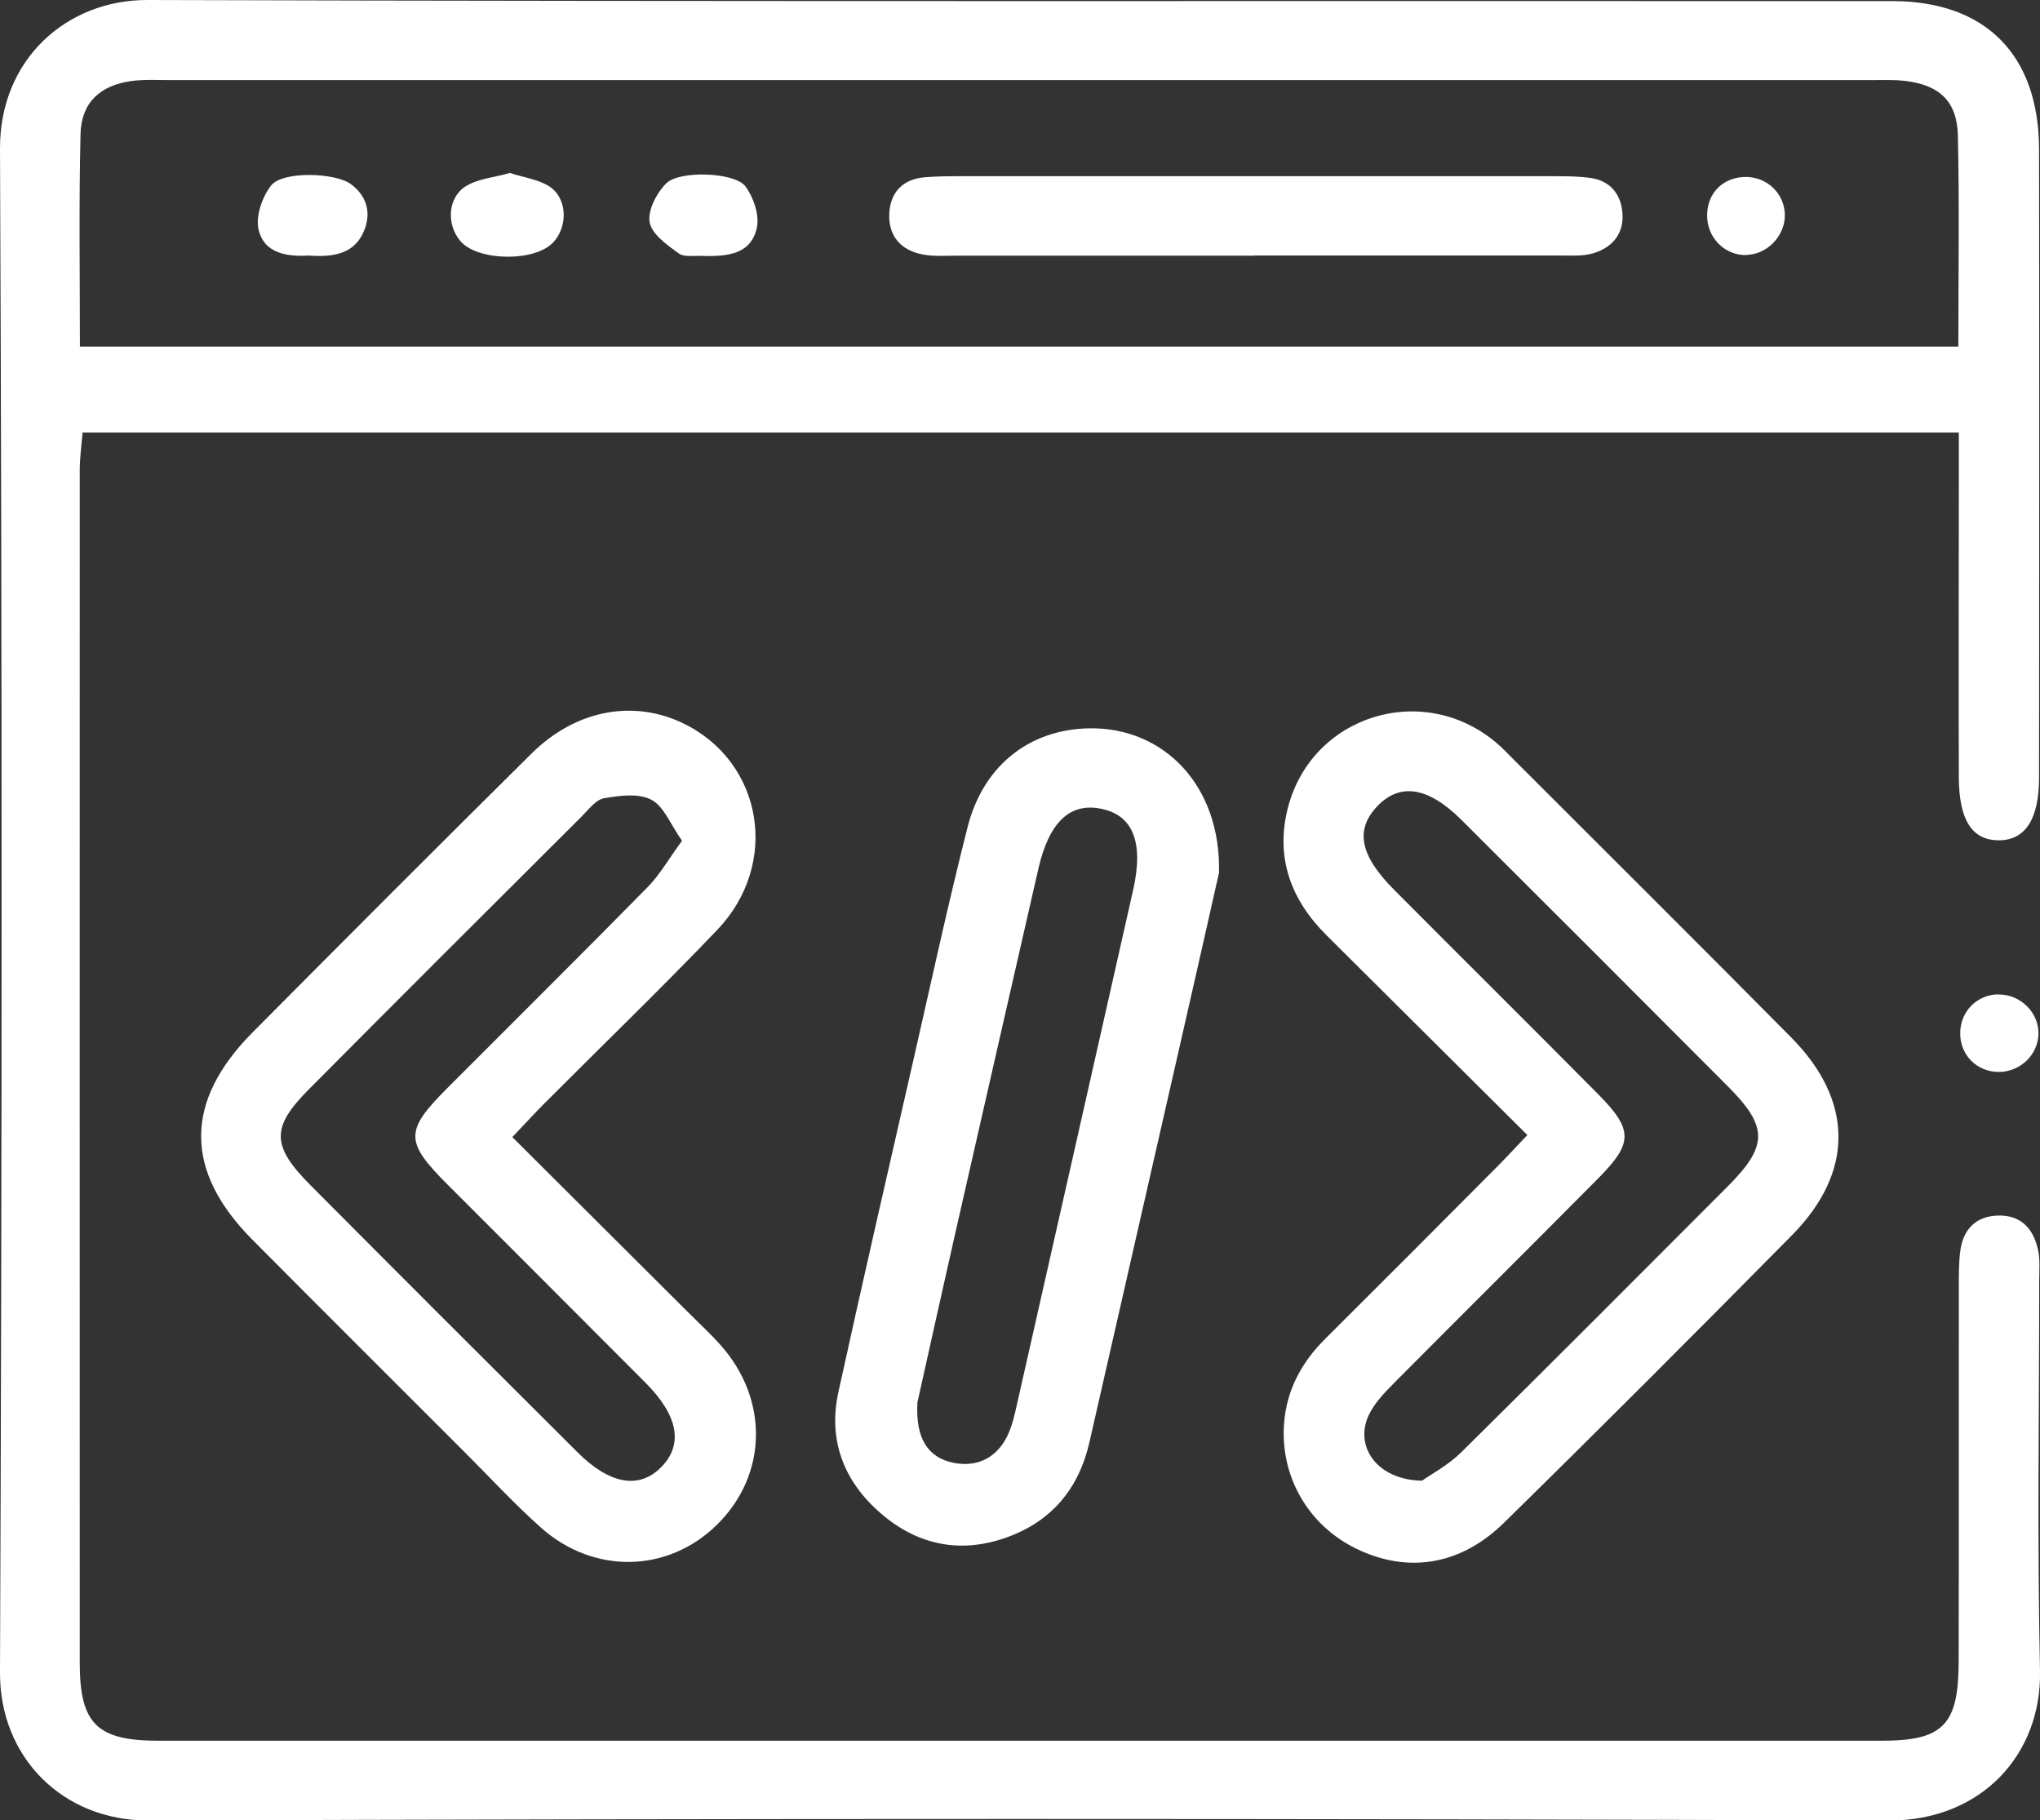
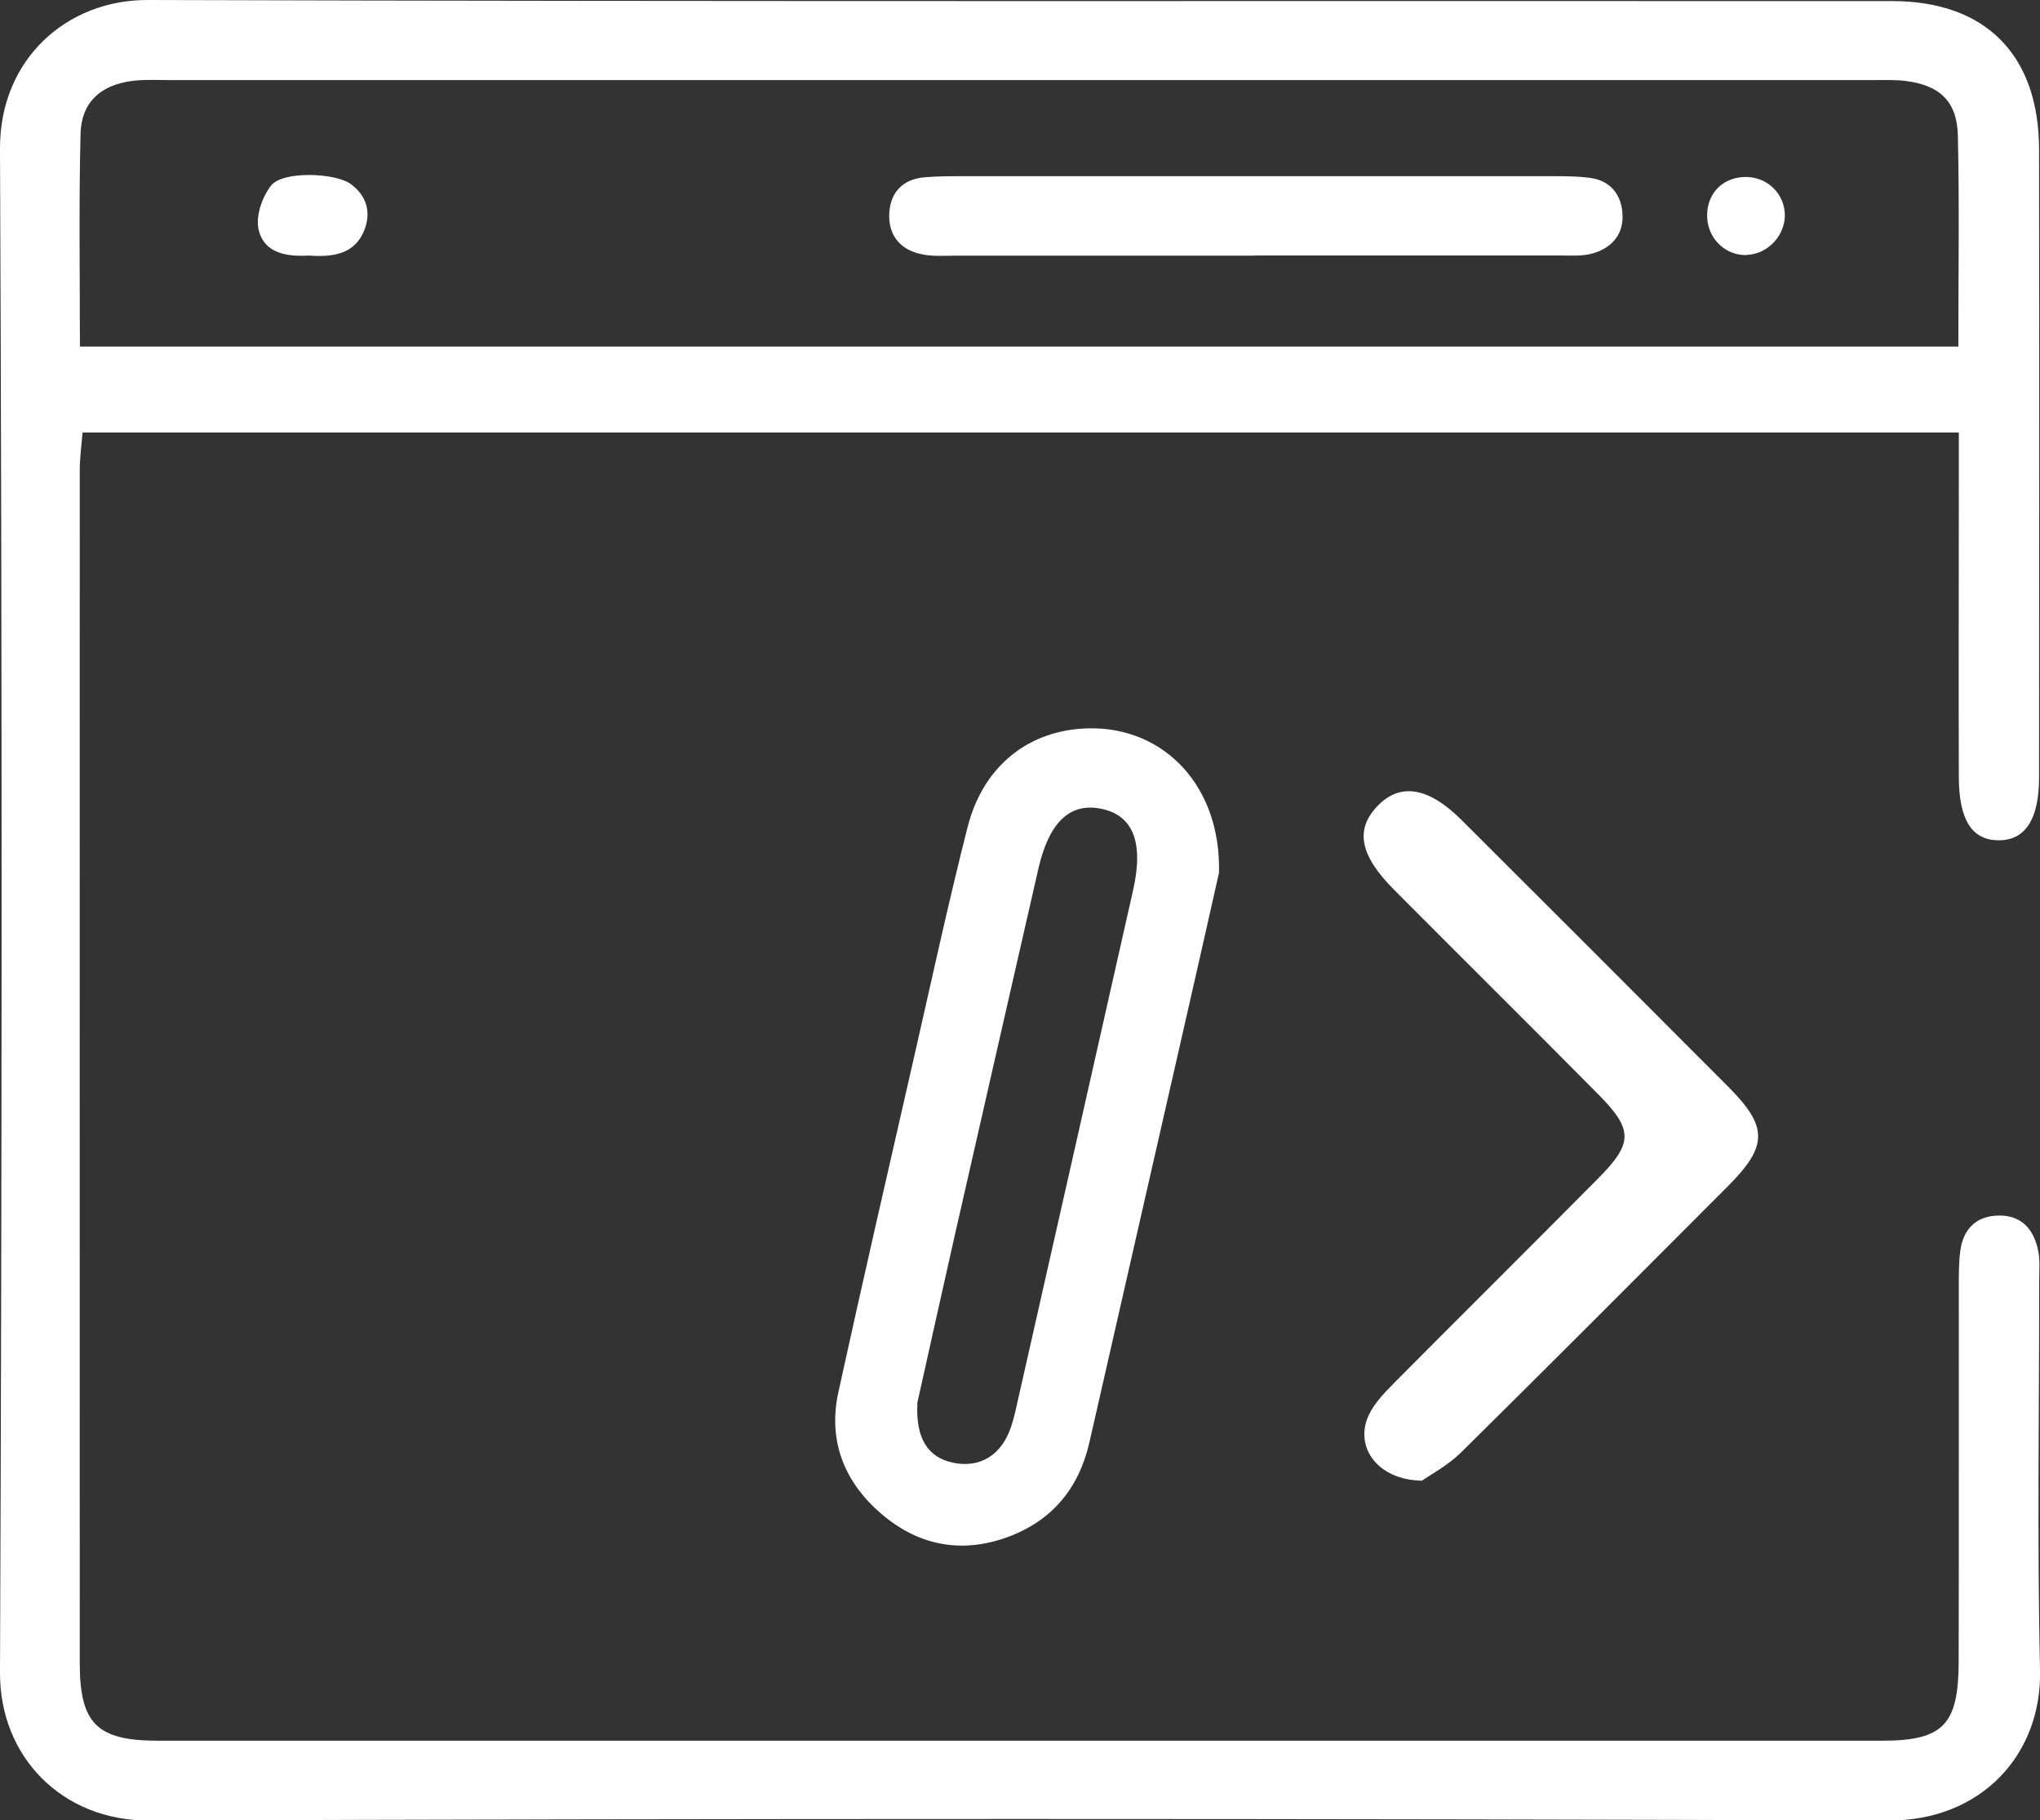
<svg xmlns="http://www.w3.org/2000/svg" id="Layer_2" data-name="Layer 2" viewBox="0 0 129.93 115.92">
  <rect x="0" y="0" width="129.93" height="115.92" fill="#333333" stroke="none" />
  <defs>
    <style>
      .cls-1 {
        fill: #fff;
        stroke-width: 0px;
      }
    </style>
  </defs>
  <g id="Layer_1-2" data-name="Layer 1">
    <g>
      <path class="cls-1" d="m124.76,27.54H5.26c-.07.84-.18,1.62-.18,2.39,0,25.32-.01,50.64,0,75.97,0,3.87,1.1,4.95,5.01,4.95,36.59,0,73.17,0,109.76,0,3.91,0,4.89-1.01,4.9-5.02.02-7.93,0-15.86.01-23.79,0-.81-.01-1.63.1-2.43.19-1.31.96-2.14,2.33-2.2,1.51-.07,2.33.82,2.62,2.21.13.61.07,1.26.07,1.89,0,8.29-.13,16.58.05,24.87.12,5.34-3.74,9.57-9.63,9.55-36.95-.13-73.89-.13-110.84,0C3.96,115.94-.02,111.87,0,106.52.13,74.17.14,41.82,0,9.47-.02,3.77,4.26-.02,9.41,0c37.04.11,74.07.05,111.11.07,5.95,0,9.34,3.43,9.35,9.44.02,13.34.01,26.67,0,40.01,0,2.66-.89,4-2.58,3.99-1.69-.01-2.52-1.28-2.53-4.03-.02-6.22,0-12.44,0-18.65,0-.98,0-1.96,0-3.28ZM5.1,22.07h119.63c0-4.62.07-9.03-.03-13.43-.05-2.2-1.18-3.23-3.37-3.49-.71-.08-1.44-.05-2.16-.05-36.12,0-72.25,0-108.37,0-.81,0-1.63-.05-2.43.06-1.98.27-3.19,1.37-3.24,3.36-.11,4.48-.04,8.96-.04,13.54Z" />
-       <path class="cls-1" d="m32.64,72.42c3.79,3.77,7.48,7.45,11.17,11.13.7.7,1.43,1.37,2.09,2.11,3.09,3.48,2.98,8.28-.24,11.44-3.13,3.07-7.85,3.18-11.23.16-1.68-1.5-3.21-3.16-4.8-4.75-4.52-4.52-9.05-9.03-13.56-13.57-4.35-4.38-4.35-8.8.02-13.2,5.9-5.94,11.82-11.87,17.77-17.76,2.81-2.78,6.48-3.45,9.65-1.92,5.08,2.45,6.2,8.95,2.16,13.17-3.61,3.77-7.37,7.4-11.06,11.1-.62.62-1.21,1.28-1.97,2.07Zm10.8-18.88c-.74-1.04-1.15-2.19-1.95-2.61-.81-.43-2.02-.27-3.01-.1-.53.09-1,.73-1.44,1.17-5.8,5.78-11.6,11.56-17.37,17.37-2.41,2.42-2.39,3.6.11,6.11,5.65,5.68,11.32,11.34,16.99,16.99,2.07,2.07,3.95,2.38,5.35.95,1.41-1.43,1.08-3.27-1-5.36-4.19-4.21-8.4-8.4-12.59-12.6-2.76-2.76-2.76-3.44-.05-6.16,4.26-4.27,8.54-8.51,12.77-12.81.78-.79,1.34-1.8,2.19-2.95Z" />
-       <path class="cls-1" d="m97.28,72.28c-4.37-4.34-8.57-8.53-12.78-12.71-2.28-2.26-3.28-4.95-2.48-8.1,1.51-5.95,8.66-8.14,13.33-4.13.34.29.65.62.97.94,5.92,5.92,11.86,11.82,17.75,17.77,4,4.03,4.04,8.58.07,12.6-6.07,6.15-12.18,12.27-18.35,18.32-2.8,2.75-6.18,3.23-9.43,1.64-3.02-1.48-4.81-4.55-4.58-7.91.15-2.17,1.11-3.94,2.64-5.46,3.64-3.62,7.26-7.25,10.88-10.89.62-.62,1.22-1.27,1.97-2.06Zm-6.71,22.01c.53-.38,1.63-.96,2.48-1.79,5.7-5.63,11.36-11.31,17.02-16.98,2.54-2.55,2.54-3.77.01-6.31-5.66-5.68-11.32-11.34-17-17-2.11-2.1-3.9-2.38-5.34-.89-1.45,1.51-1.14,3.14,1.05,5.34,4.32,4.34,8.67,8.65,12.98,13,2.26,2.28,2.26,3.12.02,5.38-4.31,4.35-8.66,8.66-12.97,13-.62.63-1.29,1.31-1.65,2.09-.92,1.99.54,4.12,3.41,4.16Z" />
+       <path class="cls-1" d="m97.28,72.28Zm-6.71,22.01c.53-.38,1.63-.96,2.48-1.79,5.7-5.63,11.36-11.31,17.02-16.98,2.54-2.55,2.54-3.77.01-6.31-5.66-5.68-11.32-11.34-17-17-2.11-2.1-3.9-2.38-5.34-.89-1.45,1.51-1.14,3.14,1.05,5.34,4.32,4.34,8.67,8.65,12.98,13,2.26,2.28,2.26,3.12.02,5.38-4.31,4.35-8.66,8.66-12.97,13-.62.63-1.29,1.31-1.65,2.09-.92,1.99.54,4.12,3.41,4.16Z" />
      <path class="cls-1" d="m77.63,55.62c-.64,2.85-1.47,6.52-2.31,10.2-1.97,8.67-3.96,17.34-5.93,26.01-.67,2.95-2.38,5.01-5.21,6.05-2.95,1.08-5.71.54-8.07-1.5-2.35-2.02-3.39-4.65-2.71-7.74,1.56-7.11,3.19-14.2,4.81-21.29,1.12-4.9,2.18-9.82,3.42-14.69,1-3.93,3.96-6.22,7.75-6.28,4.73-.08,8.41,3.64,8.26,9.24Zm-19.2,33.74c-.12,2.27.69,3.46,2.29,3.79,1.72.35,3.09-.5,3.69-2.33.2-.6.32-1.22.46-1.83,2.44-10.77,4.87-21.54,7.3-32.31.69-3.06-.01-4.8-2.1-5.19-1.95-.37-3.26.9-3.93,3.81-1.78,7.79-3.56,15.58-5.33,23.37-.83,3.68-1.65,7.36-2.39,10.69Z" />
-       <path class="cls-1" d="m127.28,63.33c1.42-.02,2.61,1.18,2.55,2.56-.05,1.29-1.15,2.34-2.47,2.37-1.45.03-2.57-1.1-2.51-2.56.05-1.34,1.09-2.36,2.43-2.38Z" />
      <path class="cls-1" d="m79.88,16.28c-6.31,0-12.61,0-18.92,0-.72,0-1.46.06-2.16-.07-1.43-.26-2.24-1.19-2.16-2.65.08-1.32.86-2.15,2.24-2.27.72-.06,1.44-.07,2.16-.07,12.61,0,25.22,0,37.83,0,.81,0,1.63,0,2.42.11,1.23.17,1.93.99,2.04,2.18.13,1.35-.62,2.25-1.86,2.62-.67.2-1.43.14-2.14.14-6.49,0-12.97,0-19.46,0Z" />
      <path class="cls-1" d="m19.74,16.27c-1.44.09-2.91-.11-3.27-1.65-.2-.85.23-2.09.8-2.81.73-.93,4.07-.82,5.07-.09.98.72,1.3,1.73.9,2.84-.6,1.65-2.03,1.81-3.51,1.72Z" />
-       <path class="cls-1" d="m32.46,11.01c.91.3,1.84.41,2.54.87,1.14.75,1.18,2.54.24,3.55-1.16,1.26-4.81,1.21-5.91-.07-.92-1.06-.82-2.81.37-3.52.79-.47,1.82-.55,2.76-.82Z" />
-       <path class="cls-1" d="m44.79,16.3c-.53-.04-1.2.1-1.56-.16-.74-.54-1.71-1.22-1.85-1.98-.14-.76.44-1.87,1.05-2.48.85-.85,4.37-.71,5.04.18.52.69.9,1.81.74,2.61-.36,1.75-1.91,1.86-3.41,1.83Z" />
      <path class="cls-1" d="m111.28,16.24c-1.3.06-2.42-.94-2.54-2.27-.13-1.5.86-2.64,2.34-2.7,1.35-.05,2.46.91,2.59,2.22.13,1.38-1,2.68-2.39,2.74Z" />
    </g>
  </g>
</svg>